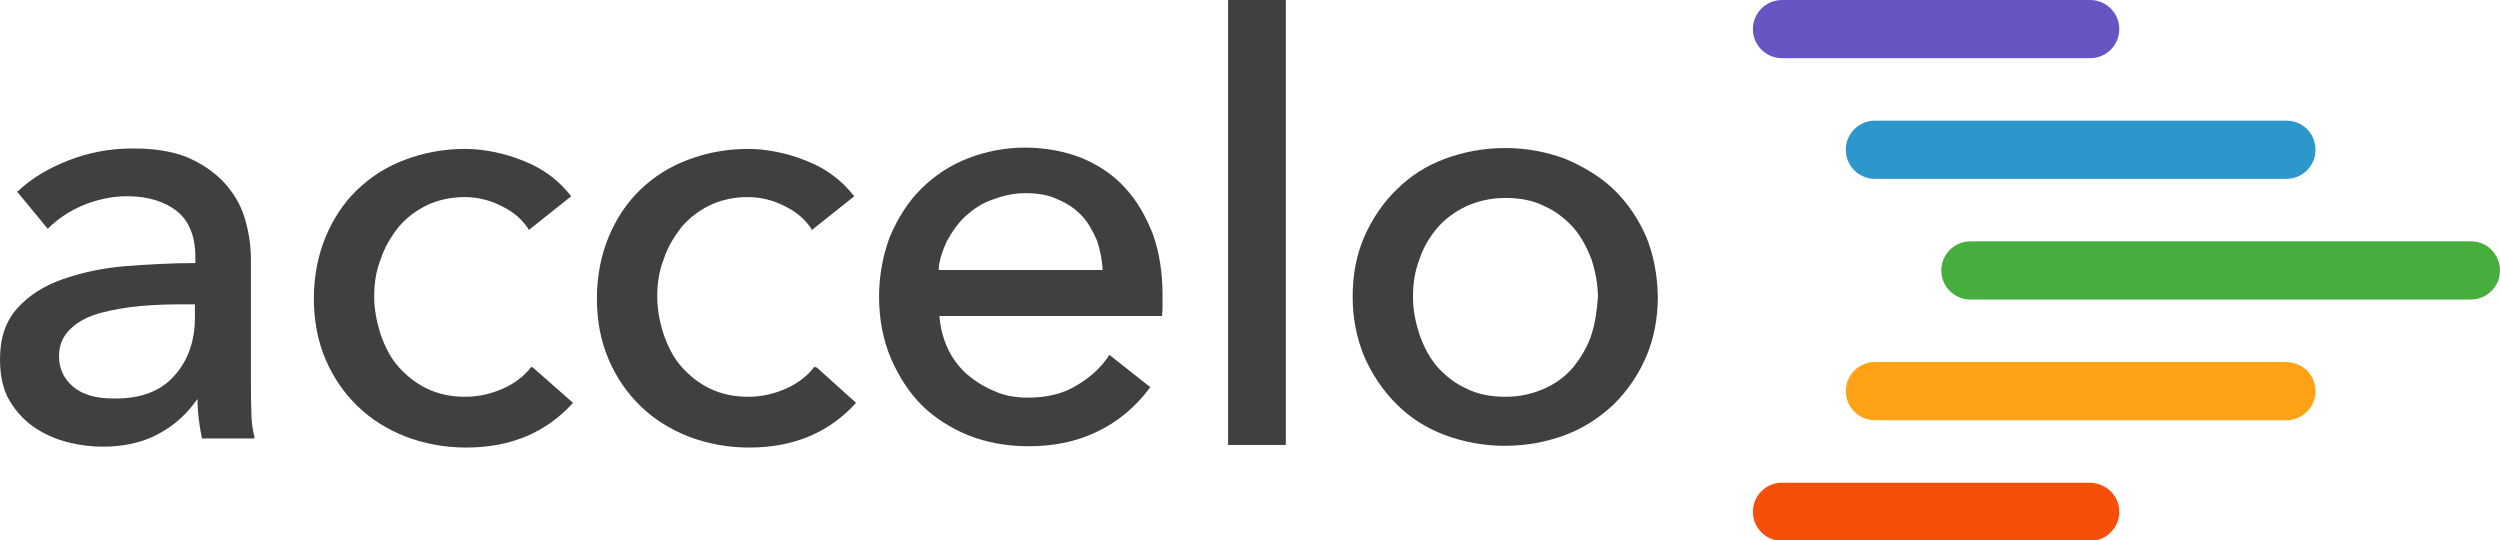
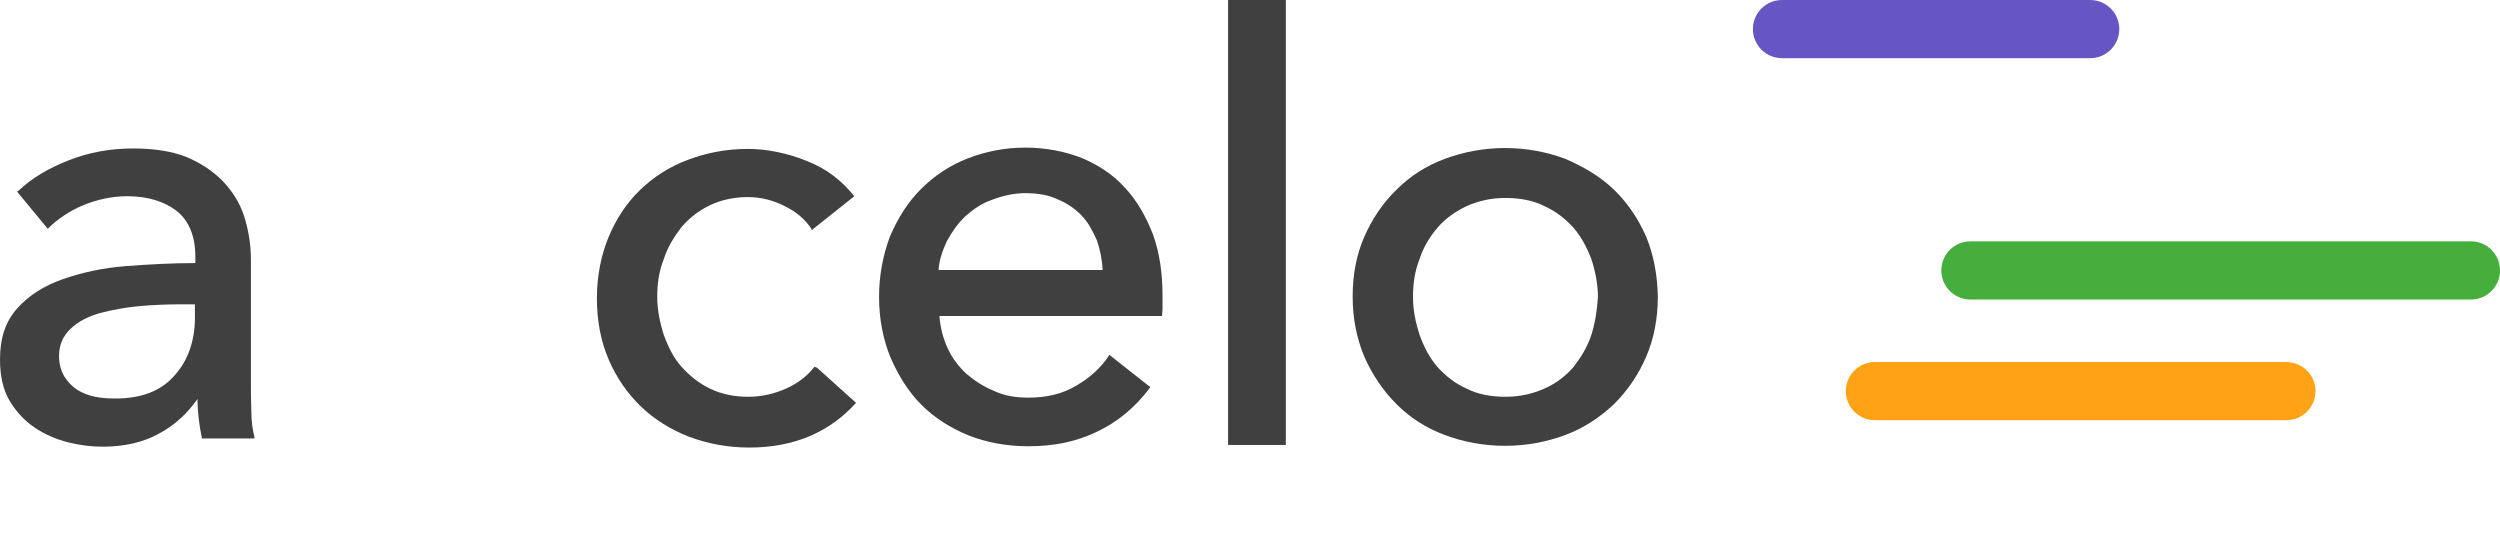
<svg xmlns="http://www.w3.org/2000/svg" id="Layer_1" x="0px" y="0px" viewBox="0.1 153.7 575.9 124.5" xml:space="preserve">
  <g>
    <path fill="#404040" d="M58,248.4c-0.1-2.4-0.1-4.7-0.1-6.8v-28.1c0-3.6-0.6-7-1.6-10.1c-1-3.1-2.8-5.8-5-8.1 c-2.2-2.2-5-4.1-8.4-5.5c-3.4-1.3-7.5-1.9-12.1-1.9c-5.3,0-10.2,0.9-14.8,2.7c-4.6,1.8-8.6,4.1-11.7,7.1L4,197.8l7.1,8.6l0.1-0.1 c2.1-2.1,4.9-4,8-5.3s6.7-2.1,10.2-2.1c4.7,0,8.6,1.2,11.4,3.4s4.3,5.8,4.3,10.5v1.5c-5.3,0-10.7,0.3-16,0.7s-10.2,1.5-14.5,3 c-4.3,1.5-7.8,3.7-10.5,6.7c-2.7,3-4,6.8-4,11.8c0,3.7,0.7,7,2.2,9.5c1.5,2.5,3.4,4.6,5.8,6.2c2.2,1.5,4.9,2.7,7.7,3.4 c2.8,0.7,5.5,1,8,1c4.9,0,9.3-1,12.9-3c3.6-1.9,6.5-4.6,8.9-8c0,3,0.4,6.1,1,9v0.1h12.1v-0.4C58.3,252.8,58,250.8,58,248.4z M45,226.9c0,5.3-1.6,9.9-4.7,13.3c-3.1,3.6-7.7,5.3-13.6,5.3c-1.6,0-3.3-0.1-4.7-0.4c-1.5-0.3-3-0.9-4.1-1.6s-2.2-1.8-3-3.1 c-0.7-1.2-1.2-2.8-1.2-4.6c0-2.7,0.9-4.7,2.7-6.4s4-2.8,6.8-3.6c2.7-0.7,5.8-1.3,9.2-1.6s6.7-0.4,9.9-0.4H45V226.9z" />
-     <path fill="#404040" d="M122.5,238.2c-1.6,2.1-3.8,3.8-6.5,5c-2.7,1.2-5.6,1.9-8.7,1.9c-3.3,0-6.2-0.6-8.9-1.9 c-2.5-1.2-4.7-3-6.5-5s-3.1-4.6-4.1-7.4c-0.9-2.8-1.5-5.8-1.5-8.7c0-3.1,0.4-5.9,1.5-8.7c0.9-2.8,2.4-5.2,4.1-7.4 c1.8-2.1,4-3.8,6.5-5c2.5-1.2,5.5-1.9,8.7-1.9c3,0,5.9,0.7,8.6,2.1c2.7,1.3,4.7,3.1,6.1,5.2l0.1,0.3l9.8-7.8l-0.1-0.1 c-2.7-3.4-6.2-6.2-10.8-8c-4.4-1.8-9.2-2.8-13.6-2.8c-4.9,0-9.6,0.9-13.8,2.5c-4.3,1.6-8,4-11.1,7c-3.1,3-5.5,6.7-7.2,10.8 s-2.7,8.9-2.7,14.1c0,5.2,0.9,9.9,2.7,14.1s4.3,7.8,7.4,10.8c3.1,3,6.8,5.3,11.1,7c4.3,1.6,8.9,2.5,13.9,2.5 c5.2,0,9.9-0.9,14.1-2.7c4.1-1.8,7.5-4.3,10.4-7.5l0.1-0.1l-9.2-8.1L122.5,238.2z" />
    <path fill="#404040" d="M187.7,238.2c-1.6,2.1-3.8,3.8-6.5,5c-2.7,1.2-5.6,1.9-8.7,1.9c-3.3,0-6.2-0.6-8.9-1.9 c-2.5-1.2-4.7-3-6.5-5s-3.1-4.6-4.1-7.4c-0.9-2.8-1.5-5.8-1.5-8.7c0-3.1,0.4-5.9,1.5-8.7c0.9-2.8,2.4-5.2,4.1-7.4 c1.8-2.1,4-3.8,6.5-5c2.5-1.2,5.5-1.9,8.7-1.9c3,0,5.9,0.7,8.6,2.1c2.7,1.3,4.7,3.1,6.1,5.2l0.1,0.3l9.8-7.8l-0.1-0.1 c-2.7-3.4-6.2-6.2-10.8-8c-4.4-1.8-9.2-2.8-13.6-2.8c-4.9,0-9.6,0.9-13.8,2.5c-4.3,1.6-8,4-11.1,7c-3.1,3-5.5,6.7-7.2,10.8 s-2.7,8.9-2.7,14.1c0,5.2,0.9,9.9,2.7,14.1s4.3,7.8,7.4,10.8c3.1,3,6.8,5.3,11.1,7c4.3,1.6,8.9,2.5,13.9,2.5 c5.2,0,9.9-0.9,14.1-2.7c4.1-1.8,7.5-4.3,10.4-7.5l0.1-0.1l-9-8.1L187.7,238.2z" />
    <path fill="#404040" d="M259.2,196.9c-2.7-3-6.1-5.2-9.9-6.8c-3.8-1.5-8.3-2.4-13-2.4s-9.2,0.9-13.3,2.5c-4.1,1.6-7.7,4-10.8,7.1 c-3,3-5.3,6.7-7.1,10.9c-1.6,4.3-2.5,8.9-2.5,13.9s0.9,9.8,2.7,14.1c1.8,4.1,4.1,7.8,7.1,10.8s6.7,5.3,10.8,7 c4.1,1.6,8.7,2.5,13.8,2.5c5.8,0,10.9-1,15.7-3.3c4.7-2.2,8.9-5.6,12.3-10.2l0.1-0.1l-9.5-7.5l-0.1,0.3c-1.8,2.7-4.3,5-7.4,6.8 c-3.1,1.9-6.8,2.8-11.1,2.8c-2.8,0-5.5-0.4-7.8-1.5c-2.5-1-4.6-2.4-6.5-4c-1.9-1.8-3.4-3.8-4.4-6.1c-1-2.2-1.6-4.7-1.8-7.2h51.3 v-0.3c0.1-0.7,0.1-1.5,0.1-2.2v-2.2c0-5.2-0.7-9.9-2.2-14.1C264,203.4,262,199.9,259.2,196.9z M216.3,216.1 c0.1-2.4,0.9-4.6,1.9-6.8c1.2-2.2,2.5-4.1,4.3-5.8c1.8-1.6,3.8-3,6.2-3.8c2.4-0.9,4.9-1.5,7.5-1.5c3,0,5.5,0.4,7.7,1.5 c2.2,0.9,4,2.2,5.5,3.8c1.5,1.6,2.5,3.6,3.4,5.6c0.7,2.1,1.2,4.4,1.3,6.8h-37.9V216.1z" />
    <rect x="283" y="153.7" fill="#404040" width="13.3" height="102.5" />
    <path fill="#404040" d="M379.3,208.2c-1.8-4.1-4.3-7.8-7.4-10.8c-3.1-3-7-5.3-11.2-7.1c-4.3-1.6-8.9-2.5-13.9-2.5 c-4.9,0-9.6,0.9-13.9,2.5s-8,4-11.1,7.1c-3.1,3-5.6,6.7-7.4,10.8s-2.7,8.7-2.7,13.8c0,5,0.9,9.6,2.7,13.9c1.8,4.1,4.3,7.8,7.4,10.9 c3.1,3.1,6.8,5.5,11.1,7.1c4.3,1.6,8.9,2.5,13.9,2.5c4.9,0,9.6-0.9,13.9-2.5s8-4.1,11.2-7.1c3.1-3.1,5.6-6.7,7.4-10.9 c1.8-4.1,2.7-8.9,2.7-13.9C381.9,217,381,212.3,379.3,208.2z M366.7,230.8c-0.9,2.8-2.4,5.2-4.1,7.4c-1.8,2.1-4,3.8-6.7,5 c-2.7,1.2-5.6,1.9-9,1.9s-6.5-0.6-9-1.9c-2.7-1.2-4.9-3-6.7-5c-1.8-2.1-3.1-4.6-4.1-7.4c-0.9-2.8-1.5-5.6-1.5-8.7 c0-3.1,0.4-5.9,1.5-8.7c0.9-2.8,2.4-5.2,4.1-7.2c1.8-2.1,4-3.7,6.7-5c2.7-1.2,5.6-1.9,9-1.9s6.5,0.6,9,1.9c2.7,1.2,4.9,3,6.7,5 c1.8,2.1,3.1,4.6,4.1,7.2c0.9,2.8,1.5,5.8,1.5,8.7C368,225,367.6,228,366.7,230.8z" />
    <path fill="#FFA216" d="M533.5,243.8L533.5,243.8c0,3.7-3,6.7-6.7,6.7h-94.8c-3.7,0-6.7-3-6.7-6.7l0,0c0-3.7,3-6.7,6.7-6.7h94.8 C530.6,237.2,533.5,240.1,533.5,243.8z" />
    <path fill="#6556C4" d="M488.3,160.4L488.3,160.4c0,3.7-3,6.7-6.7,6.7h-71c-3.7,0-6.7-3-6.7-6.7l0,0c0-3.7,3-6.7,6.7-6.7h71 C485.3,153.7,488.3,156.7,488.3,160.4z" />
-     <path fill="#2D96CB" d="M533.5,188.2L533.5,188.2c0,3.7-3,6.7-6.7,6.7h-94.8c-3.7,0-6.7-3-6.7-6.7l0,0c0-3.7,3-6.7,6.7-6.7h94.8 C530.6,181.5,533.5,184.5,533.5,188.2z" />
-     <path fill="#45AE3D" d="M576,216L576,216c0,3.7-3,6.7-6.7,6.7H454c-3.7,0-6.7-3-6.7-6.7l0,0c0-3.7,3-6.7,6.7-6.7h115.4 C573,209.3,576,212.3,576,216z" />
-     <path fill="#F74E0A" d="M488.3,271.6L488.3,271.6c0,3.7-3,6.7-6.7,6.7h-71c-3.7,0-6.7-3-6.7-6.7l0,0c0-3.7,3-6.7,6.7-6.7h71 C485.3,265,488.3,267.9,488.3,271.6z" />
+     <path fill="#45AE3D" d="M576,216L576,216c0,3.7-3,6.7-6.7,6.7H454c-3.7,0-6.7-3-6.7-6.7l0,0c0-3.7,3-6.7,6.7-6.7h115.4 C573,209.3,576,212.3,576,216" />
  </g>
</svg>